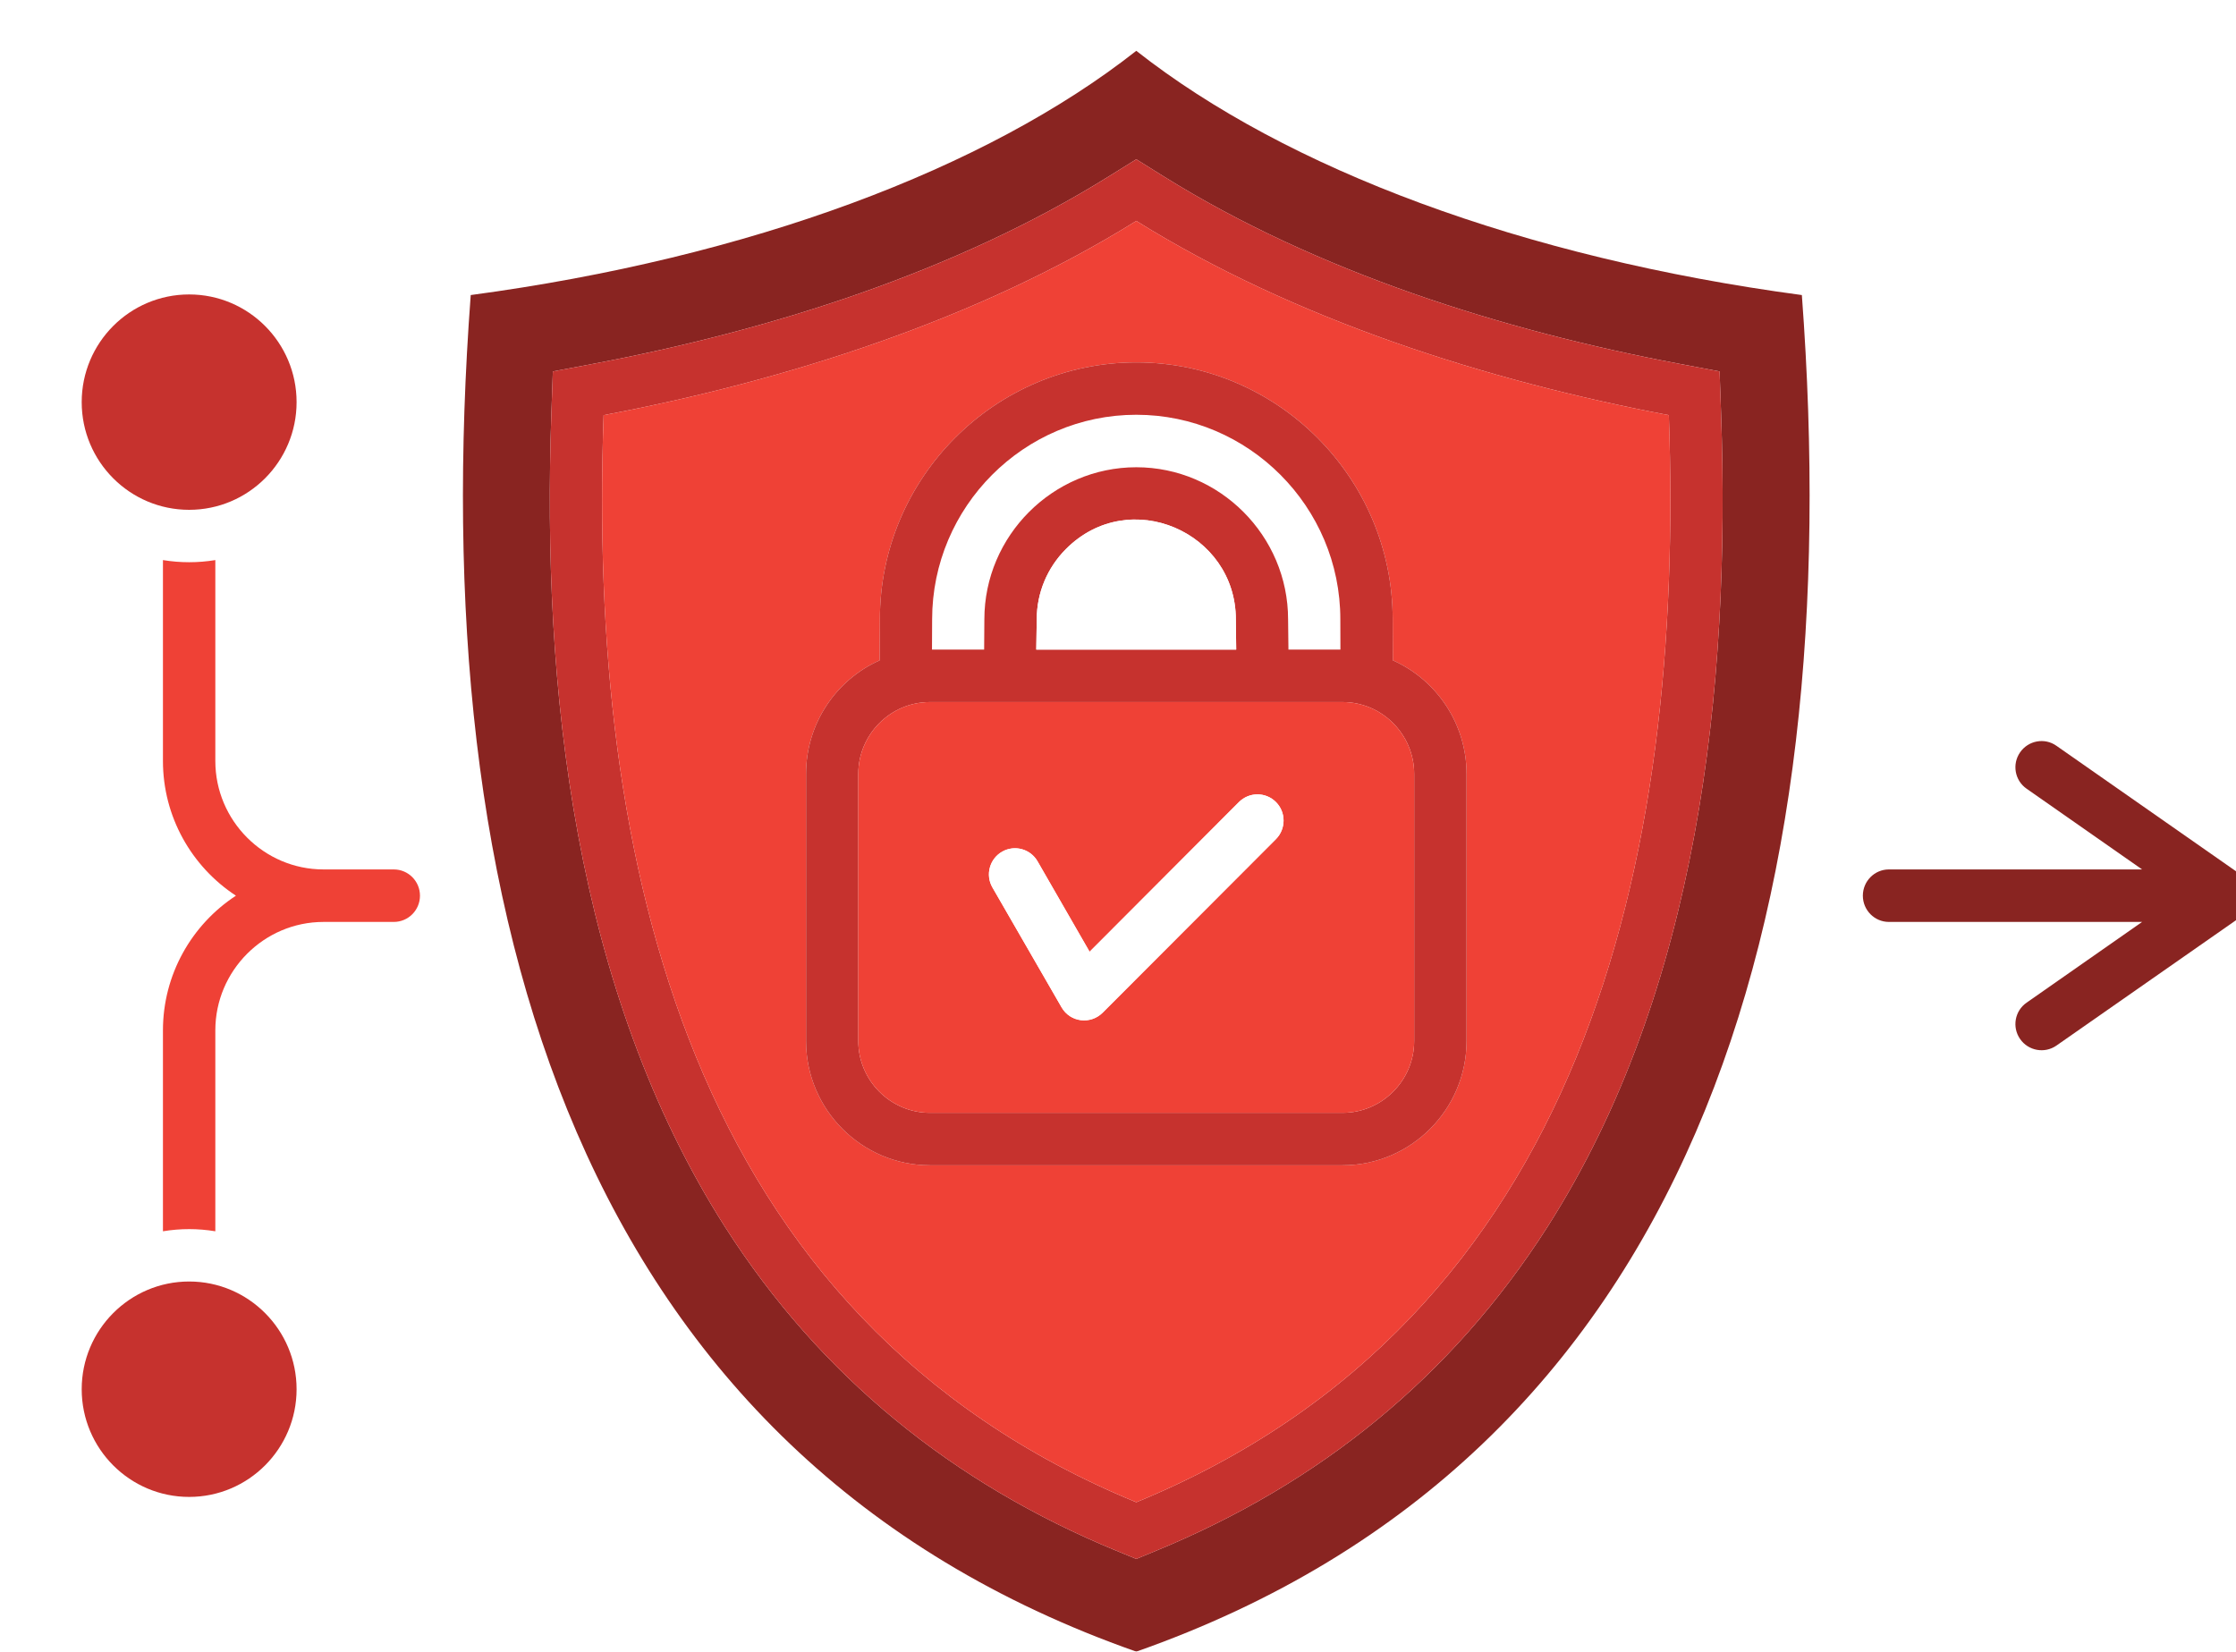
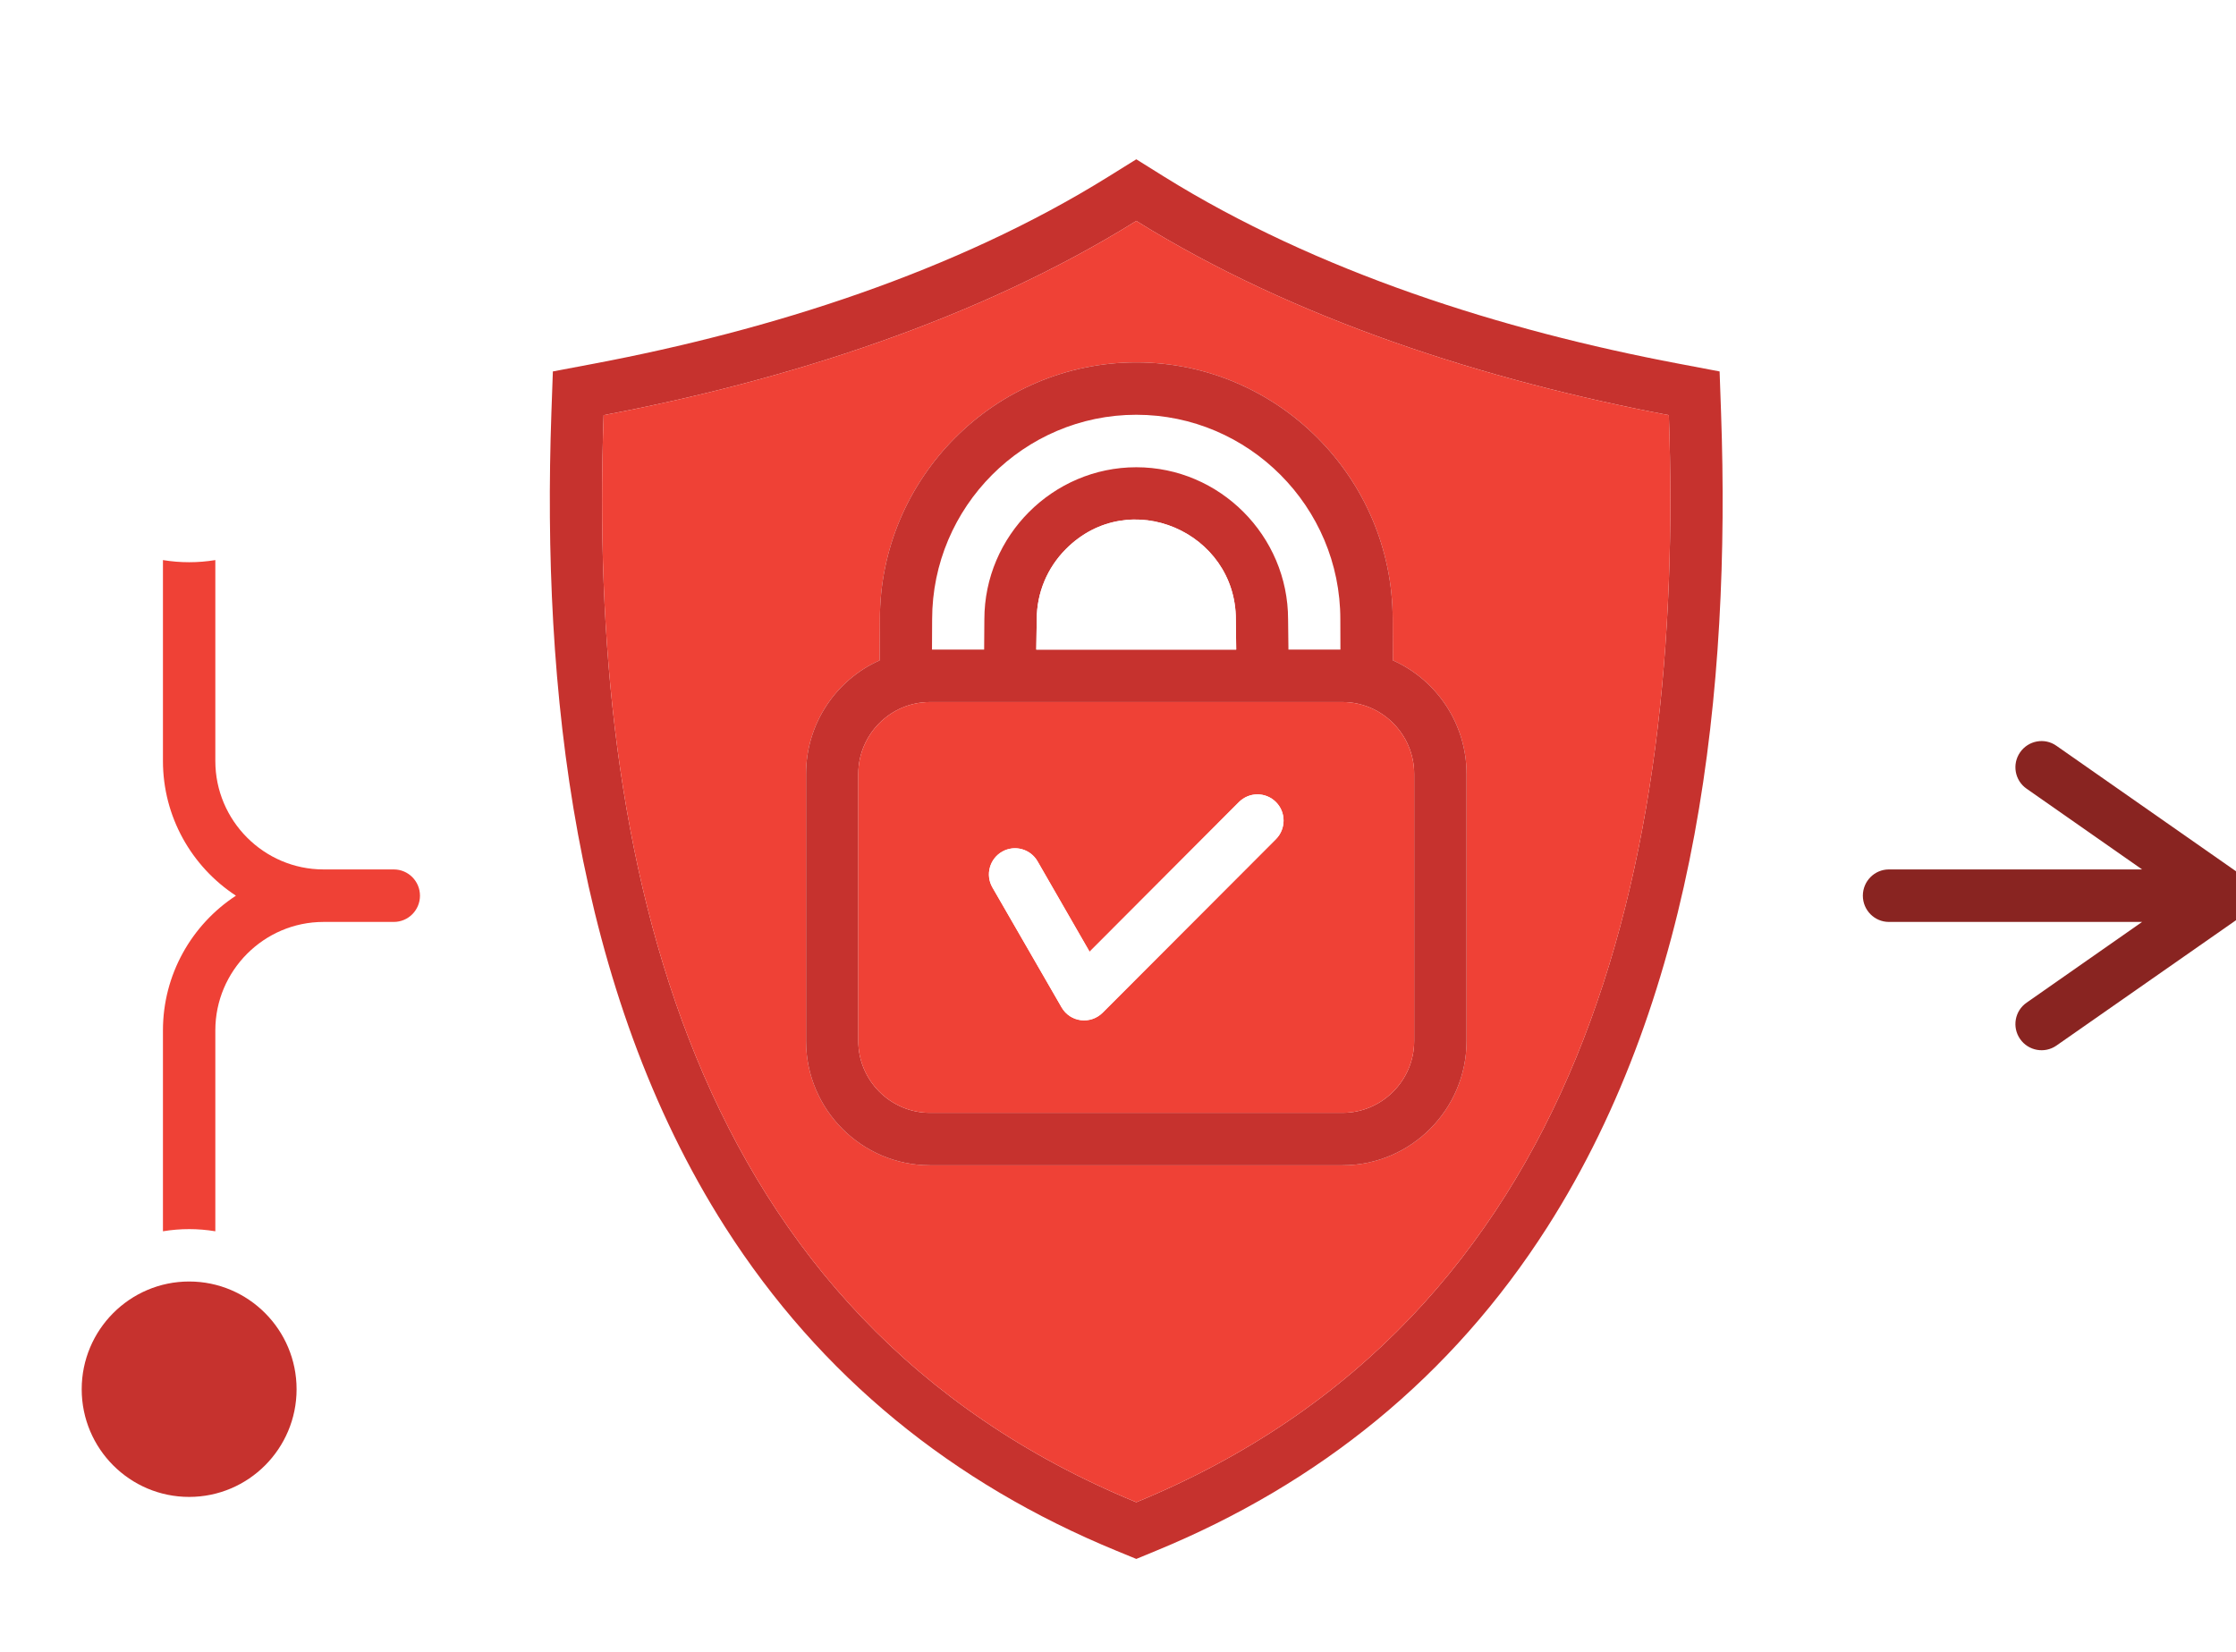
<svg xmlns="http://www.w3.org/2000/svg" width="176" height="130" viewBox="0 0 176 130" fill="none">
  <g clip-path="url(#clip0_1278_71)">
    <g filter="url(#filter0_d_1278_71)">
      <path d="M102.409 49.369H68.377L68.459 44.174C68.459 39.617 70.246 35.3 73.442 32.064C84.247 21.126 102.349 29.189 102.349 44.174L102.409 49.369Z" fill="white" />
      <path d="M172.339 68.194L157.863 78.299C156.94 78.942 155.654 78.715 155.006 77.78C154.355 76.845 154.588 75.559 155.521 74.917L164.609 68.565H144.68C143.545 68.565 142.629 67.637 142.629 66.499C142.629 65.361 143.545 64.433 144.68 64.433H164.609L155.521 58.081C154.588 57.439 154.355 56.15 155.006 55.215C155.654 54.28 156.94 54.046 157.863 54.699L172.297 64.784C173.474 65.581 173.553 67.344 172.339 68.194Z" fill="#892421" />
-       <path d="M137.828 19.224C115.866 16.282 97.261 9.304 85.44 0C73.619 9.304 55.004 16.282 33.052 19.224C29.396 68.039 41.499 110.557 85.44 126C129.371 110.557 141.474 68.039 137.828 19.224ZM117.783 92.601C110.28 104.349 99.857 112.77 86.997 118.06L85.44 118.703L83.876 118.06C71.016 112.77 60.594 104.349 53.087 92.601C41.2 73.972 38.642 50.169 39.4 28.529L39.516 25.236L42.754 24.624C56.626 22.001 71.218 17.392 83.262 9.892L85.44 8.538L87.608 9.892C99.652 17.392 114.244 22.001 128.126 24.624L131.353 25.236L131.47 28.529C132.228 50.169 129.683 73.972 117.783 92.601Z" fill="#892421" />
      <path d="M131.47 28.529L131.354 25.236L128.126 24.624C114.244 22.002 99.652 17.392 87.608 9.892L85.44 8.538L83.263 9.892C71.218 17.392 56.626 22.002 42.754 24.624L39.517 25.236L39.4 28.529C38.642 50.169 41.2 73.972 53.087 92.601C60.594 104.349 71.016 112.77 83.876 118.06L85.44 118.703L86.997 118.06C99.858 112.77 110.28 104.349 117.783 92.601C129.683 73.972 132.228 50.169 131.47 28.529ZM85.44 114.242C50.209 99.754 42.277 63.859 43.512 28.677C57.94 25.947 73.036 21.115 85.44 13.388C97.844 21.115 112.941 25.947 127.358 28.677C128.593 63.859 120.671 99.754 85.44 114.242Z" fill="#C6322E" />
      <path d="M127.358 28.676C112.941 25.947 97.844 21.114 85.44 13.388C73.036 21.114 57.939 25.947 43.512 28.676C42.277 63.859 50.209 99.754 85.44 114.241C120.671 99.754 128.593 63.859 127.358 28.676ZM111.435 77.938C111.435 83.324 107.052 87.72 101.675 87.72H69.195C63.821 87.72 59.445 83.324 59.445 77.938V56.913C59.445 52.936 61.828 49.495 65.241 47.976L65.258 44.752C65.248 33.615 74.329 24.524 85.44 24.524C96.552 24.524 105.622 33.615 105.622 44.752L105.633 47.976C109.045 49.495 111.435 52.936 111.435 56.913V77.938Z" fill="#EF4136" />
      <path d="M105.633 47.976L105.622 44.752C105.622 33.616 96.551 24.524 85.44 24.524C74.329 24.524 65.247 33.616 65.258 44.752L65.241 47.976C61.828 49.495 59.445 52.936 59.445 56.913V77.938C59.445 83.324 63.821 87.72 69.195 87.72H101.675C107.052 87.72 111.435 83.324 111.435 77.938V56.913C111.435 52.936 109.045 49.495 105.633 47.976ZM69.37 44.752C69.37 35.895 76.592 28.646 85.44 28.646C94.288 28.646 101.51 35.895 101.5 44.752L101.507 47.131H97.416L97.388 44.752C97.388 38.167 92.001 32.777 85.44 32.777C78.879 32.777 73.481 38.167 73.481 44.752L73.464 47.131H69.359L69.37 44.752ZM93.304 47.131H77.566L77.604 44.752C77.604 42.666 78.43 40.69 79.908 39.208C84.905 34.2 93.276 37.892 93.276 44.752L93.304 47.131ZM107.313 77.938C107.313 81.045 104.775 83.589 101.675 83.589H69.195C66.094 83.589 63.557 81.045 63.557 77.938V56.913C63.557 53.802 66.094 51.259 69.195 51.259H101.675C104.775 51.259 107.313 53.802 107.313 56.913V77.938Z" fill="#C6322E" />
      <path d="M93.304 47.131H77.566L77.604 44.752C77.604 42.666 78.43 40.689 79.909 39.208C84.905 34.2 93.276 37.892 93.276 44.752L93.304 47.131Z" fill="white" />
      <path d="M101.675 51.258H69.195C66.095 51.258 63.557 53.802 63.557 56.913V77.938C63.557 81.045 66.095 83.589 69.195 83.589H101.675C104.775 83.589 107.313 81.045 107.313 77.938V56.913C107.313 53.802 104.775 51.258 101.675 51.258ZM96.435 62.044L82.786 75.714C81.832 76.659 80.238 76.467 79.559 75.288L74.113 65.846C73.55 64.863 73.89 63.605 74.874 63.038C75.855 62.474 77.11 62.814 77.672 63.801L81.764 70.912L93.516 59.133C94.326 58.322 95.629 58.322 96.435 59.133C97.231 59.931 97.231 61.237 96.435 62.044Z" fill="#EF4136" />
      <path d="M96.435 62.045L82.786 75.714C81.832 76.659 80.238 76.467 79.559 75.288L74.113 65.846C73.55 64.863 73.89 63.605 74.874 63.038C75.855 62.474 77.11 62.815 77.672 63.801L81.764 70.912L93.516 59.133C94.326 58.322 95.629 58.322 96.435 59.133C97.231 59.931 97.231 61.237 96.435 62.045Z" fill="white" />
-       <path d="M19.345 27.652C19.345 32.33 15.555 36.128 10.888 36.128C6.22 36.128 2.431 32.33 2.431 27.652C2.431 22.974 6.22 19.176 10.888 19.176C15.555 19.176 19.345 22.974 19.345 27.652Z" fill="#C6322E" />
      <path d="M29.057 66.499C29.057 67.64 28.134 68.565 26.996 68.565H21.464C16.779 68.565 12.949 72.404 12.949 77.099V92.914C11.577 92.687 10.198 92.687 8.826 92.914V77.099C8.826 72.724 11.073 68.788 14.571 66.499C11.073 64.21 8.826 60.274 8.826 55.899V40.084C10.198 40.308 11.577 40.308 12.949 40.084V55.899C12.949 60.594 16.779 64.433 21.464 64.433H26.996C28.134 64.433 29.057 65.358 29.057 66.499Z" fill="#EF4136" />
      <path d="M19.345 105.346C19.345 110.021 15.555 113.822 10.888 113.822C6.22 113.822 2.431 110.021 2.431 105.346C2.431 100.671 6.224 96.867 10.888 96.867C15.552 96.867 19.345 100.668 19.345 105.346Z" fill="#C6322E" />
    </g>
  </g>
  <defs>
    <filter id="filter0_d_1278_71" x="2.431" y="0" width="174.784" height="130" filterUnits="userSpaceOnUse" color-interpolation-filters="sRGB">
      <feFlood flood-opacity="0" result="BackgroundImageFix" />
      <feColorMatrix in="SourceAlpha" type="matrix" values="0 0 0 0 0 0 0 0 0 0 0 0 0 0 0 0 0 0 127 0" result="hardAlpha" />
      <feOffset dx="4" dy="4" />
      <feComposite in2="hardAlpha" operator="out" />
      <feColorMatrix type="matrix" values="0 0 0 0 0 0 0 0 0 0 0 0 0 0 0 0 0 0 0.25 0" />
      <feBlend mode="normal" in2="BackgroundImageFix" result="effect1_dropShadow_1278_71" />
      <feBlend mode="normal" in="SourceGraphic" in2="effect1_dropShadow_1278_71" result="shape" />
    </filter>
    <clipPath id="clip0_1278_71">
      <rect width="176" height="130" fill="white" />
    </clipPath>
  </defs>
</svg>